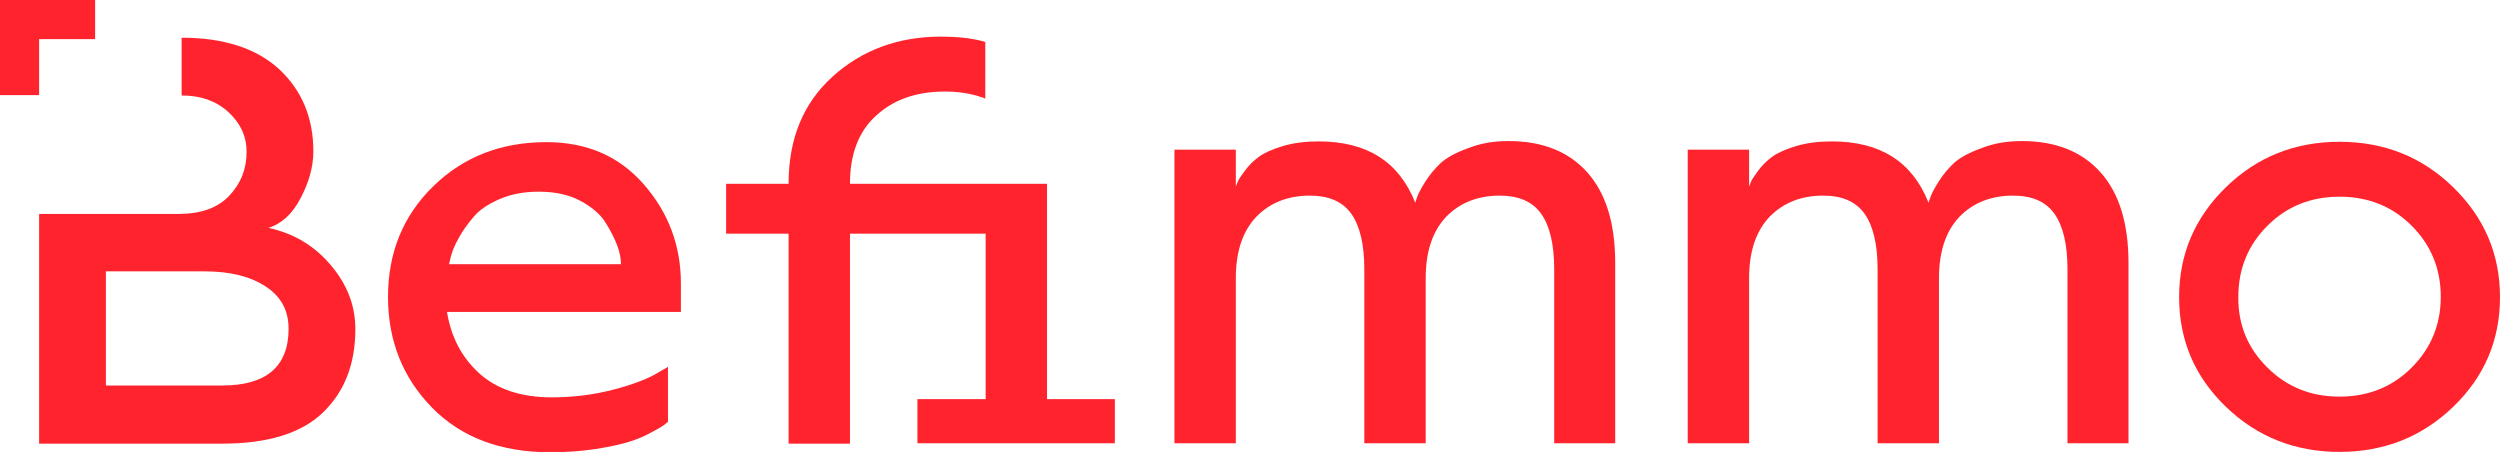
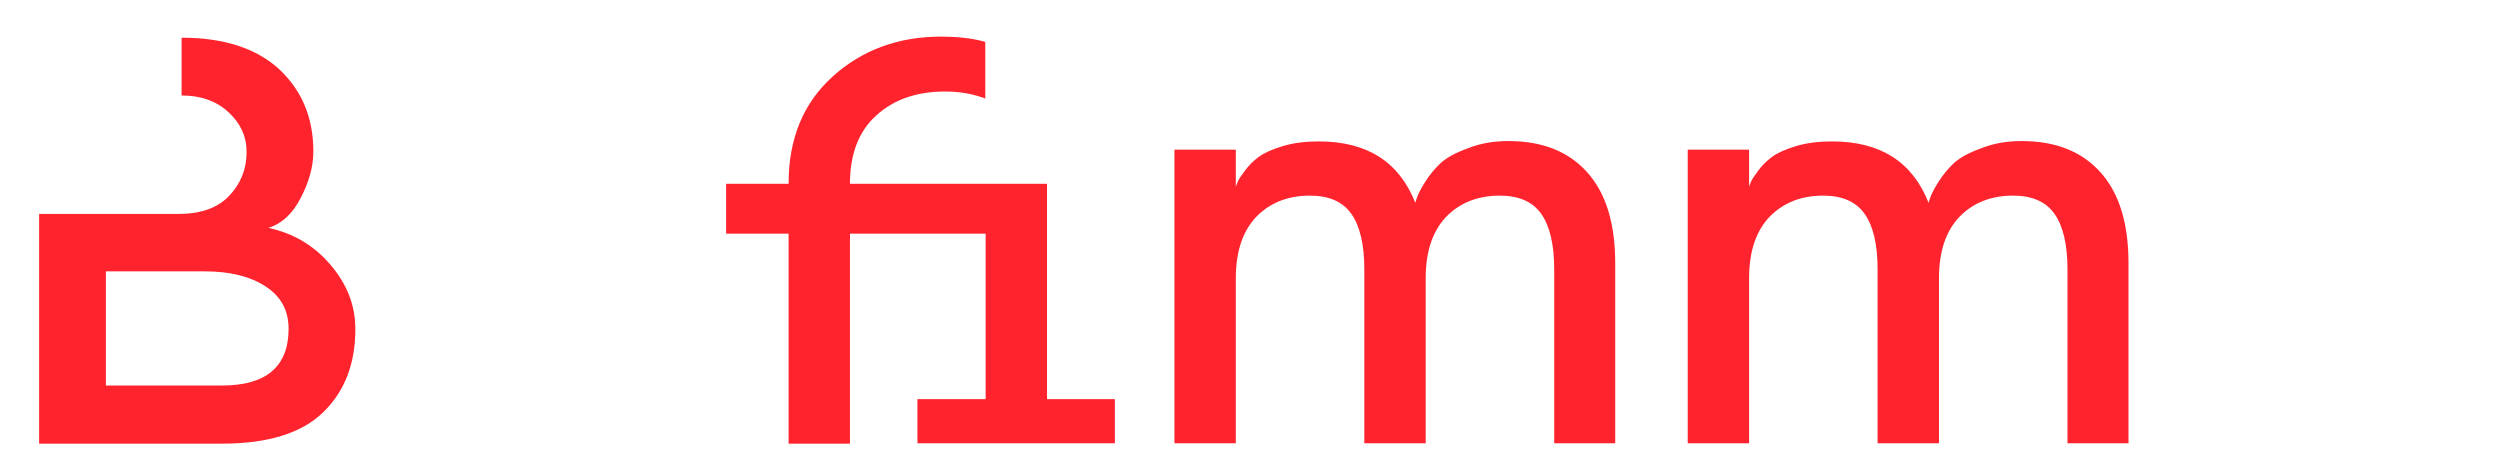
<svg xmlns="http://www.w3.org/2000/svg" version="1.1" id="Calque_1" x="0px" y="0px" viewBox="0 0 696.5 125.9" style="enable-background:new 0 0 696.5 125.9;" xml:space="preserve">
  <style type="text/css">
	.st0{fill:#FF232D;}
</style>
  <g>
    <g>
      <path class="st0" d="M74.8,63.5c7,1.5,12.7,4.9,17.3,10.3c4.6,5.4,6.9,11.3,6.9,17.9c0,9.7-3,17.4-9,23.2    c-6,5.8-15.4,8.7-28.1,8.7h-51v-64h38.9c6.2,0,10.9-1.7,14.1-5.1c3.2-3.4,4.8-7.4,4.8-12.2c0-4.3-1.7-8-5.1-11.1    c-3.4-3.1-7.7-4.6-13-4.6V10.5c11.8,0,20.9,3,27.2,8.8c6.3,5.9,9.5,13.5,9.5,22.9c0,4.2-1.2,8.5-3.5,12.9    C81.5,59.6,78.5,62.3,74.8,63.5 M29.5,107.4h32.4c12.3,0,18.5-5.3,18.5-15.8c0-5.1-2.1-9-6.4-11.8c-4.3-2.8-9.9-4.2-17-4.2H29.5    V107.4z" />
-       <path class="st0" d="M124.5,86.7c1.1,7,4,12.7,8.9,17.2c4.9,4.5,11.7,6.8,20.3,6.8c5.9,0,11.6-0.7,17-2.1    c5.4-1.4,9.3-2.9,11.8-4.3l3.6-2.1v15.3c-0.2,0.2-0.6,0.5-1.1,0.9c-0.5,0.4-1.7,1.1-3.6,2.1c-1.8,1-3.9,1.9-6.2,2.6    c-2.3,0.7-5.4,1.4-9.3,2c-4,0.6-8.1,0.9-12.6,0.9c-13.9,0-24.9-4.2-33-12.5c-8.1-8.3-12.2-18.6-12.2-30.8    c0-12.3,4.2-22.6,12.6-30.8c8.4-8.2,18.9-12.3,31.5-12.3c11.3,0,20.3,3.9,27.2,11.8c6.8,7.8,10.3,17,10.3,27.6v7.9H124.5z     M150.1,53.4c-4.1,0-7.8,0.7-11,2.1c-3.2,1.4-5.7,3.1-7.3,5.1c-1.7,2-3.1,4-4.1,5.9c-1.1,1.9-1.7,3.6-2.1,5l-0.5,2.1H173    c0-1.5-0.3-3.2-1-5.1c-0.7-1.9-1.8-4.1-3.3-6.5c-1.5-2.4-3.9-4.4-7.1-6.1C158.4,54.2,154.5,53.4,150.1,53.4" />
      <path class="st0" d="M420.3,39.3c9.4,0,16.7,2.9,21.9,8.7c5.2,5.8,7.8,14.2,7.8,25.3v50.2H433V75c0-6.8-1.2-12-3.6-15.4    c-2.4-3.4-6.2-5.1-11.6-5.1c-6.1,0-11.1,2-14.9,5.9c-3.8,4-5.7,9.7-5.7,17.1v46h-17.1V75c0-6.8-1.2-12-3.6-15.4    c-2.4-3.4-6.2-5.1-11.6-5.1c-6.1,0-11.1,2-14.9,5.9c-3.8,4-5.7,9.7-5.7,17.1v46h-17.1V41.7h17.1v10.3c0.1-0.3,0.3-0.8,0.5-1.3    c0.2-0.6,0.9-1.6,2-3.1c1.1-1.5,2.4-2.8,3.9-3.9c1.5-1.1,3.7-2.1,6.7-3c3-0.9,6.3-1.3,10-1.3c13.5,0,22.4,5.7,26.9,17.1    c0.1-0.4,0.3-1,0.6-1.8c0.3-0.8,1-2.2,2.2-4.1c1.2-1.9,2.7-3.7,4.3-5.2c1.7-1.5,4.2-2.9,7.6-4.1C412.5,39.9,416.2,39.3,420.3,39.3    " />
      <path class="st0" d="M563.3,39.3c9.4,0,16.7,2.9,21.9,8.7c5.2,5.8,7.8,14.2,7.8,25.3v50.2H576V75c0-6.8-1.2-12-3.6-15.4    c-2.4-3.4-6.2-5.1-11.6-5.1c-6.1,0-11.1,2-14.9,5.9c-3.8,4-5.7,9.7-5.7,17.1v46h-17.1V75c0-6.8-1.2-12-3.6-15.4    c-2.4-3.4-6.2-5.1-11.6-5.1c-6.1,0-11.1,2-14.9,5.9c-3.8,4-5.7,9.7-5.7,17.1v46h-17.1V41.7h17.1v10.3c0.1-0.3,0.3-0.8,0.5-1.3    c0.2-0.6,0.9-1.6,2-3.1c1.1-1.5,2.4-2.8,3.9-3.9c1.5-1.1,3.7-2.1,6.7-3c3-0.9,6.3-1.3,10-1.3c13.5,0,22.4,5.7,26.9,17.1    c0.1-0.4,0.3-1,0.6-1.8c0.3-0.8,1-2.2,2.2-4.1c1.2-1.9,2.7-3.7,4.3-5.2c1.7-1.5,4.2-2.9,7.6-4.1C555.5,39.9,559.2,39.3,563.3,39.3    " />
-       <path class="st0" d="M620.1,52.2c8.7-8.5,19.3-12.7,31.7-12.7c12.4,0,23,4.2,31.7,12.7c8.7,8.5,13,18.7,13,30.6    c0,11.9-4.3,22.1-13,30.5c-8.7,8.4-19.3,12.6-31.7,12.6c-12.4,0-23-4.2-31.7-12.6c-8.7-8.4-13-18.6-13-30.5    C607.1,70.9,611.4,60.7,620.1,52.2 M631.7,102.4c5.4,5.4,12.1,8.1,20.1,8.1c8,0,14.7-2.7,20.1-8.1c5.4-5.4,8.1-12,8.1-19.7    c0-7.8-2.7-14.4-8.1-19.8c-5.4-5.4-12.1-8.1-20.1-8.1c-8,0-14.7,2.7-20.1,8.1c-5.4,5.4-8.1,12-8.1,19.8    C623.5,90.4,626.2,97,631.7,102.4" />
      <path class="st0" d="M291.7,111.2v-60h-17.1h-37.8c0-8.2,2.4-14.6,7.3-19c4.9-4.5,11.3-6.7,19.2-6.7c3.6,0,7,0.5,10.2,1.6    c0.4,0.1,0.7,0.2,1,0.4V11.7c-0.2-0.1-0.4-0.1-0.6-0.2c-3.5-0.9-7.4-1.3-11.7-1.3c-11.9,0-22,3.7-30.2,11.1    c-8.2,7.4-12.3,17.3-12.3,29.9h-17.4v13.9h17.4v58.5h17.1V65.1h37.8v46.1h-19v12.3h55v-12.3H291.7z" />
    </g>
-     <polygon class="st0" points="26.5,0 0,0 0,26.5 10.9,26.5 10.9,10.9 26.5,10.9  " />
  </g>
</svg>